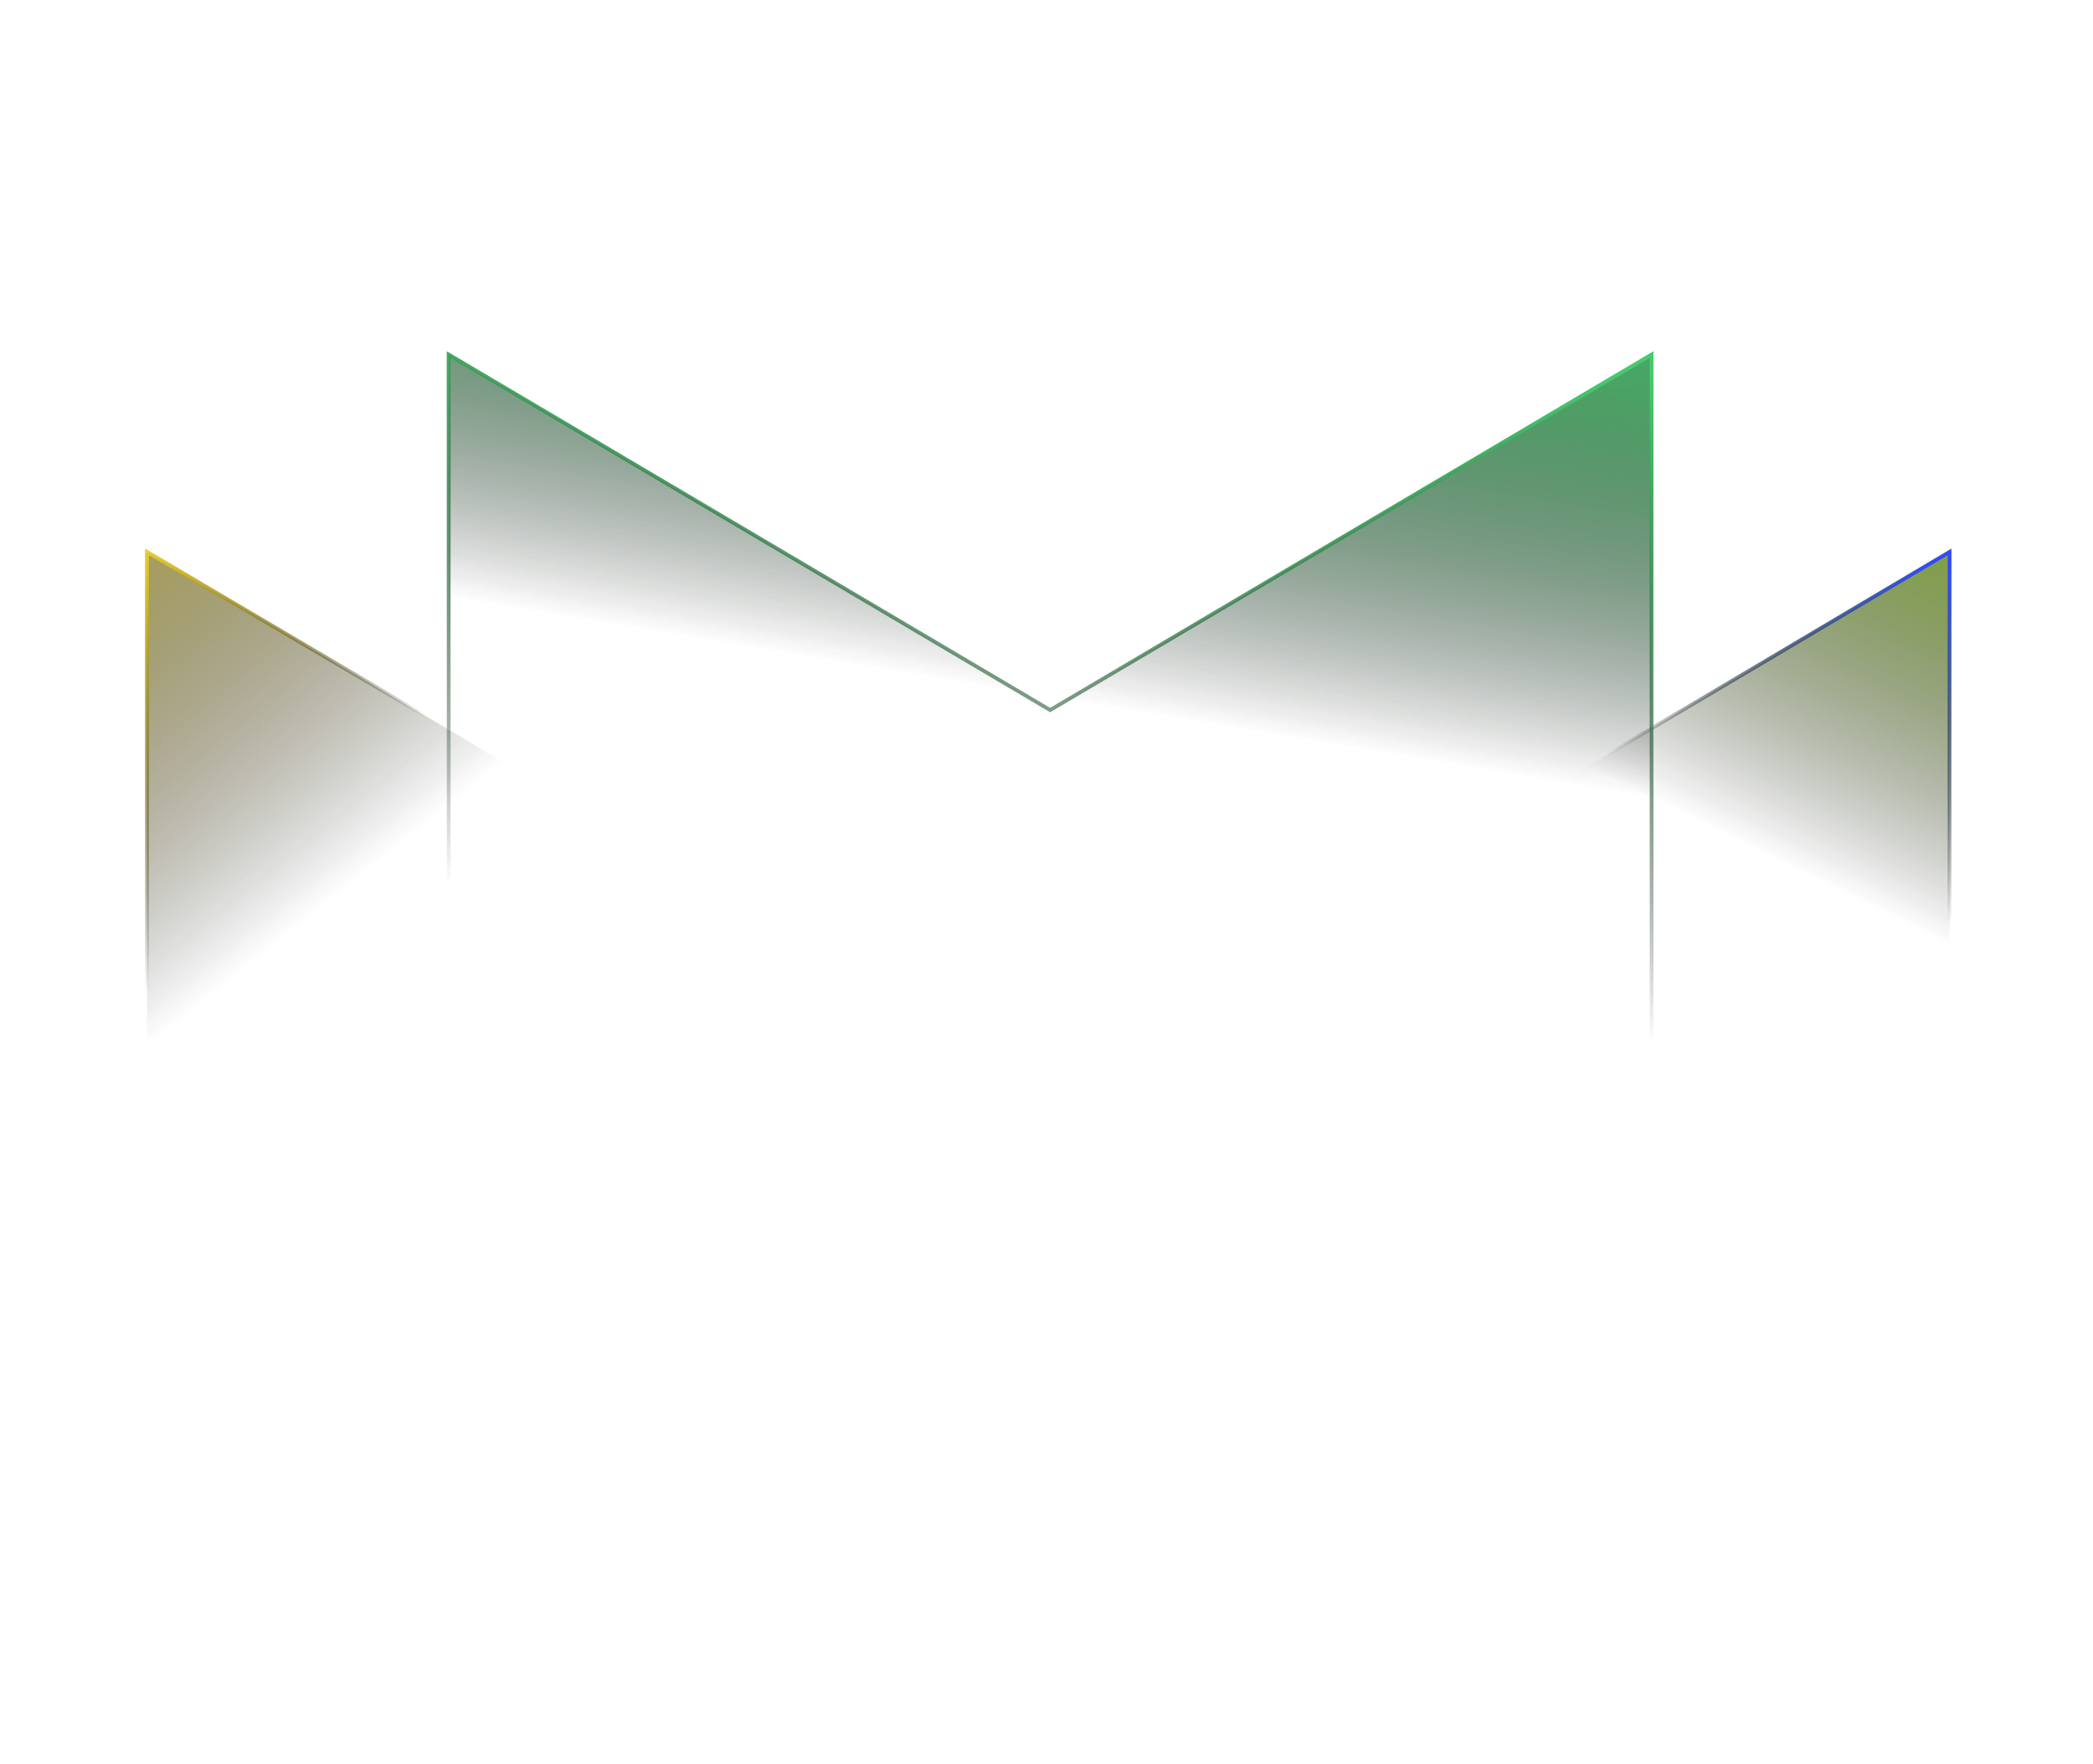
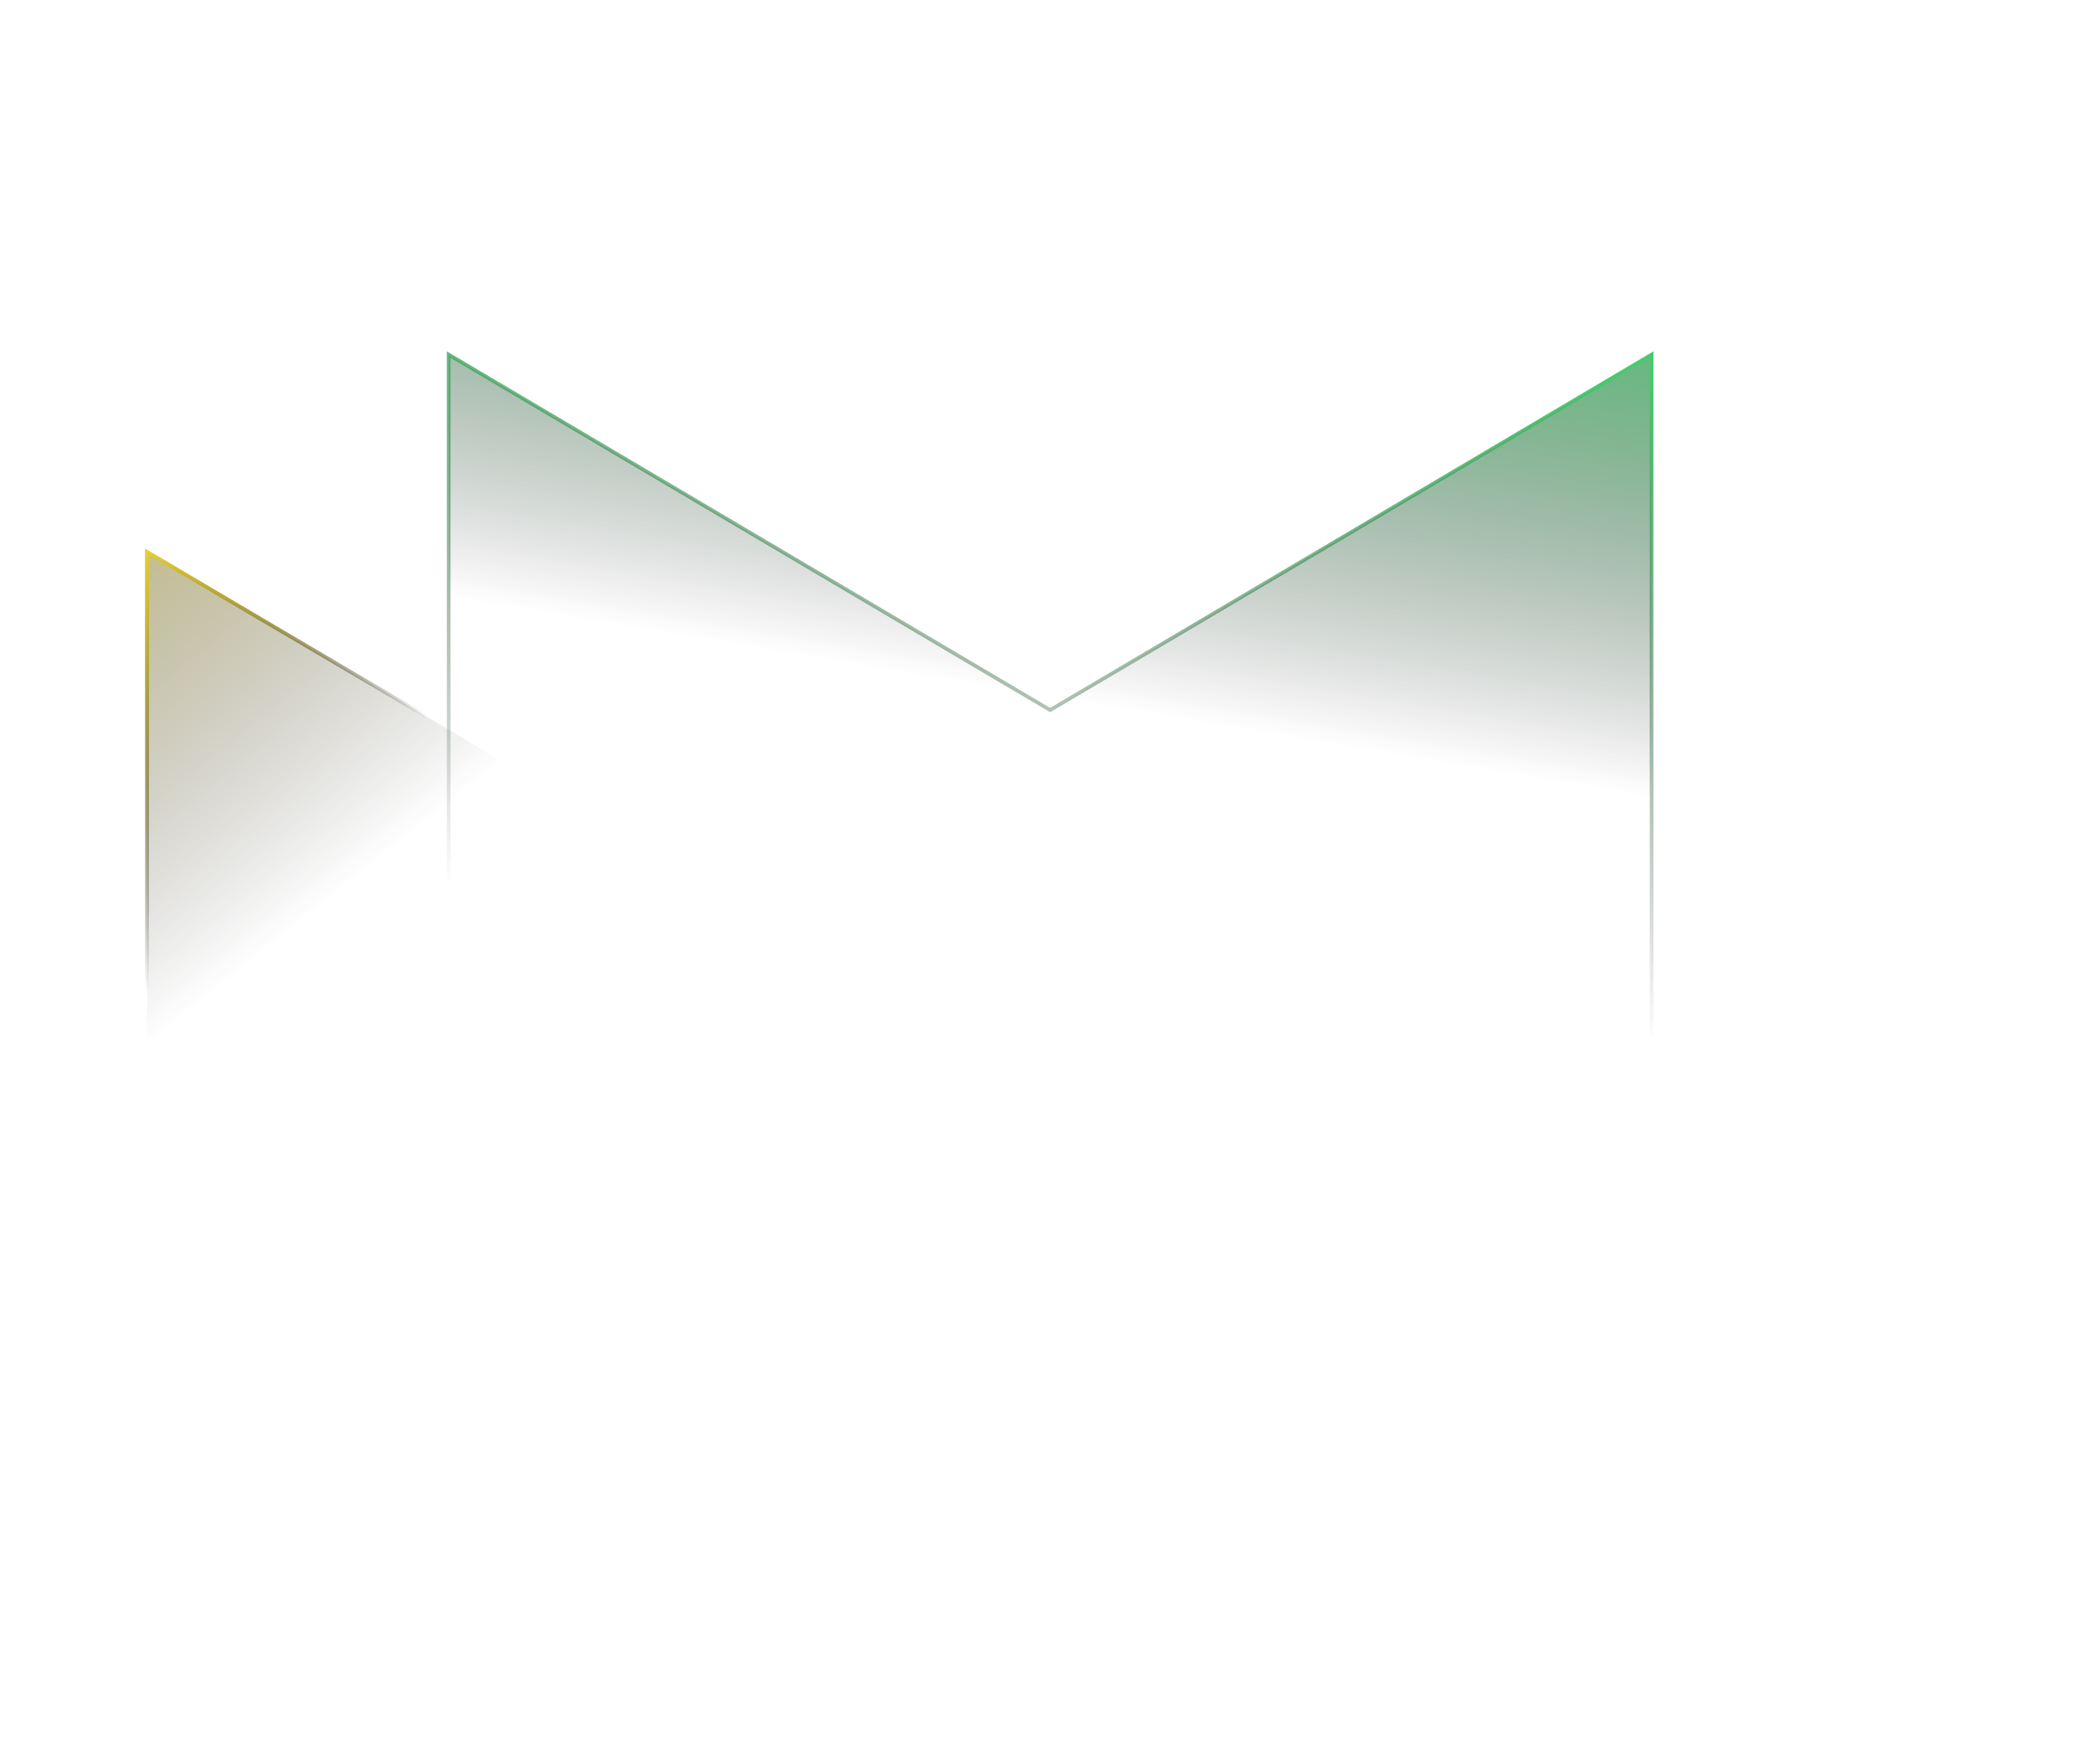
<svg xmlns="http://www.w3.org/2000/svg" width="484" height="408" viewBox="0 0 484 408" fill="none">
  <path d="M173.516 209.844L34 127.644V292.044L173.516 367.922V209.844Z" fill="url(#paint0_linear_153_197)" stroke="url(#paint1_linear_153_197)" stroke-width="0.861" />
-   <path d="M450.826 291.848V127.644L312.171 209.746V373.95L450.826 291.848Z" fill="url(#paint2_linear_153_197)" stroke="url(#paint3_linear_153_197)" stroke-width="0.861" />
  <g filter="url(#filter0_f_153_197)">
-     <path d="M173.516 209.844L34 127.644V292.044L173.516 367.922V209.844Z" fill="url(#paint4_linear_153_197)" />
    <path d="M173.516 209.844L34 127.644V292.044L173.516 367.922V209.844Z" stroke="url(#paint5_linear_153_197)" stroke-width="0.861" />
  </g>
  <g filter="url(#filter1_f_153_197)">
-     <path d="M450.826 291.848V127.644L312.171 209.746V373.95L450.826 291.848Z" fill="url(#paint6_linear_153_197)" />
-     <path d="M450.826 291.848V127.644L312.171 209.746V373.95L450.826 291.848Z" stroke="url(#paint7_linear_153_197)" stroke-width="0.861" />
-   </g>
-   <path d="M103.758 240.078V82L242.843 164.2L381.929 82V240.078L242.843 322.278L103.758 240.078Z" fill="url(#paint8_linear_153_197)" stroke="url(#paint9_linear_153_197)" stroke-width="0.861" />
+     </g>
  <g filter="url(#filter2_f_153_197)">
    <path d="M103.758 240.078V82L242.843 164.2L381.929 82V240.078L242.843 322.278L103.758 240.078Z" fill="url(#paint10_linear_153_197)" />
    <path d="M103.758 240.078V82L242.843 164.2L381.929 82V240.078L242.843 322.278L103.758 240.078Z" stroke="url(#paint11_linear_153_197)" stroke-width="0.861" />
  </g>
  <defs>
    <filter id="filter0_f_153_197" x="0.843" y="94.165" width="205.829" height="307.207" filterUnits="userSpaceOnUse" color-interpolation-filters="sRGB">
      <feFlood flood-opacity="0" result="BackgroundImageFix" />
      <feBlend mode="normal" in="SourceGraphic" in2="BackgroundImageFix" result="shape" />
      <feGaussianBlur stdDeviation="16.363" result="effect1_foregroundBlur_153_197" />
    </filter>
    <filter id="filter1_f_153_197" x="279.014" y="94.163" width="204.968" height="313.269" filterUnits="userSpaceOnUse" color-interpolation-filters="sRGB">
      <feFlood flood-opacity="0" result="BackgroundImageFix" />
      <feBlend mode="normal" in="SourceGraphic" in2="BackgroundImageFix" result="shape" />
      <feGaussianBlur stdDeviation="16.363" result="effect1_foregroundBlur_153_197" />
    </filter>
    <filter id="filter2_f_153_197" x="22.287" y="0.205" width="441.112" height="403.612" filterUnits="userSpaceOnUse" color-interpolation-filters="sRGB">
      <feFlood flood-opacity="0" result="BackgroundImageFix" />
      <feBlend mode="normal" in="SourceGraphic" in2="BackgroundImageFix" result="shape" />
      <feGaussianBlur stdDeviation="40.52" result="effect1_foregroundBlur_153_197" />
    </filter>
    <linearGradient id="paint0_linear_153_197" x1="-18.449" y1="55.733" x2="92.822" y2="194.851" gradientUnits="userSpaceOnUse">
      <stop stop-color="#F6DC32" />
      <stop offset="1" stop-color="#1C1C1C" stop-opacity="0" />
    </linearGradient>
    <linearGradient id="paint1_linear_153_197" x1="29.779" y1="123.769" x2="84.458" y2="179.786" gradientUnits="userSpaceOnUse">
      <stop stop-color="#F6DC32" />
      <stop offset="1" stop-color="#1C1C1C" stop-opacity="0" />
    </linearGradient>
    <linearGradient id="paint2_linear_153_197" x1="476.777" y1="65.966" x2="411.049" y2="199.051" gradientUnits="userSpaceOnUse">
      <stop stop-color="#98DE16" />
      <stop offset="1" stop-color="#1C1C1C" stop-opacity="0" />
    </linearGradient>
    <linearGradient id="paint3_linear_153_197" x1="447.346" y1="130.977" x2="415.275" y2="195.935" gradientUnits="userSpaceOnUse">
      <stop stop-color="#98DE16" />
      <stop offset="1" stop-color="#1C1C1C" stop-opacity="0" />
    </linearGradient>
    <linearGradient id="paint4_linear_153_197" x1="-18.449" y1="55.733" x2="92.822" y2="194.851" gradientUnits="userSpaceOnUse">
      <stop stop-color="#F6DC32" />
      <stop offset="1" stop-color="#1C1C1C" stop-opacity="0" />
    </linearGradient>
    <linearGradient id="paint5_linear_153_197" x1="29.779" y1="123.769" x2="84.458" y2="179.786" gradientUnits="userSpaceOnUse">
      <stop stop-color="#F6DC32" />
      <stop offset="1" stop-color="#1C1C1C" stop-opacity="0" />
    </linearGradient>
    <linearGradient id="paint6_linear_153_197" x1="476.777" y1="65.966" x2="411.049" y2="199.051" gradientUnits="userSpaceOnUse">
      <stop stop-color="#98DE16" />
      <stop offset="1" stop-color="#1C1C1C" stop-opacity="0" />
    </linearGradient>
    <linearGradient id="paint7_linear_153_197" x1="447.346" y1="130.977" x2="415.275" y2="195.935" gradientUnits="userSpaceOnUse">
      <stop stop-color="#3249FF" />
      <stop offset="1" stop-color="#1C1C1C" stop-opacity="0" />
    </linearGradient>
    <linearGradient id="paint8_linear_153_197" x1="391.057" y1="56.164" x2="369.984" y2="182.49" gradientUnits="userSpaceOnUse">
      <stop stop-color="#48CB6F" />
      <stop offset="1" stop-color="#1C1C1C" stop-opacity="0" />
    </linearGradient>
    <linearGradient id="paint9_linear_153_197" x1="374.946" y1="85.251" x2="354.961" y2="237.361" gradientUnits="userSpaceOnUse">
      <stop stop-color="#48CB6F" />
      <stop offset="1" stop-color="#1C1C1C" stop-opacity="0" />
    </linearGradient>
    <linearGradient id="paint10_linear_153_197" x1="391.057" y1="56.164" x2="369.984" y2="182.49" gradientUnits="userSpaceOnUse">
      <stop stop-color="#48CB6F" />
      <stop offset="1" stop-color="#1C1C1C" stop-opacity="0" />
    </linearGradient>
    <linearGradient id="paint11_linear_153_197" x1="374.946" y1="85.251" x2="354.961" y2="237.361" gradientUnits="userSpaceOnUse">
      <stop stop-color="#48CB6F" />
      <stop offset="1" stop-color="#1C1C1C" stop-opacity="0" />
    </linearGradient>
  </defs>
</svg>